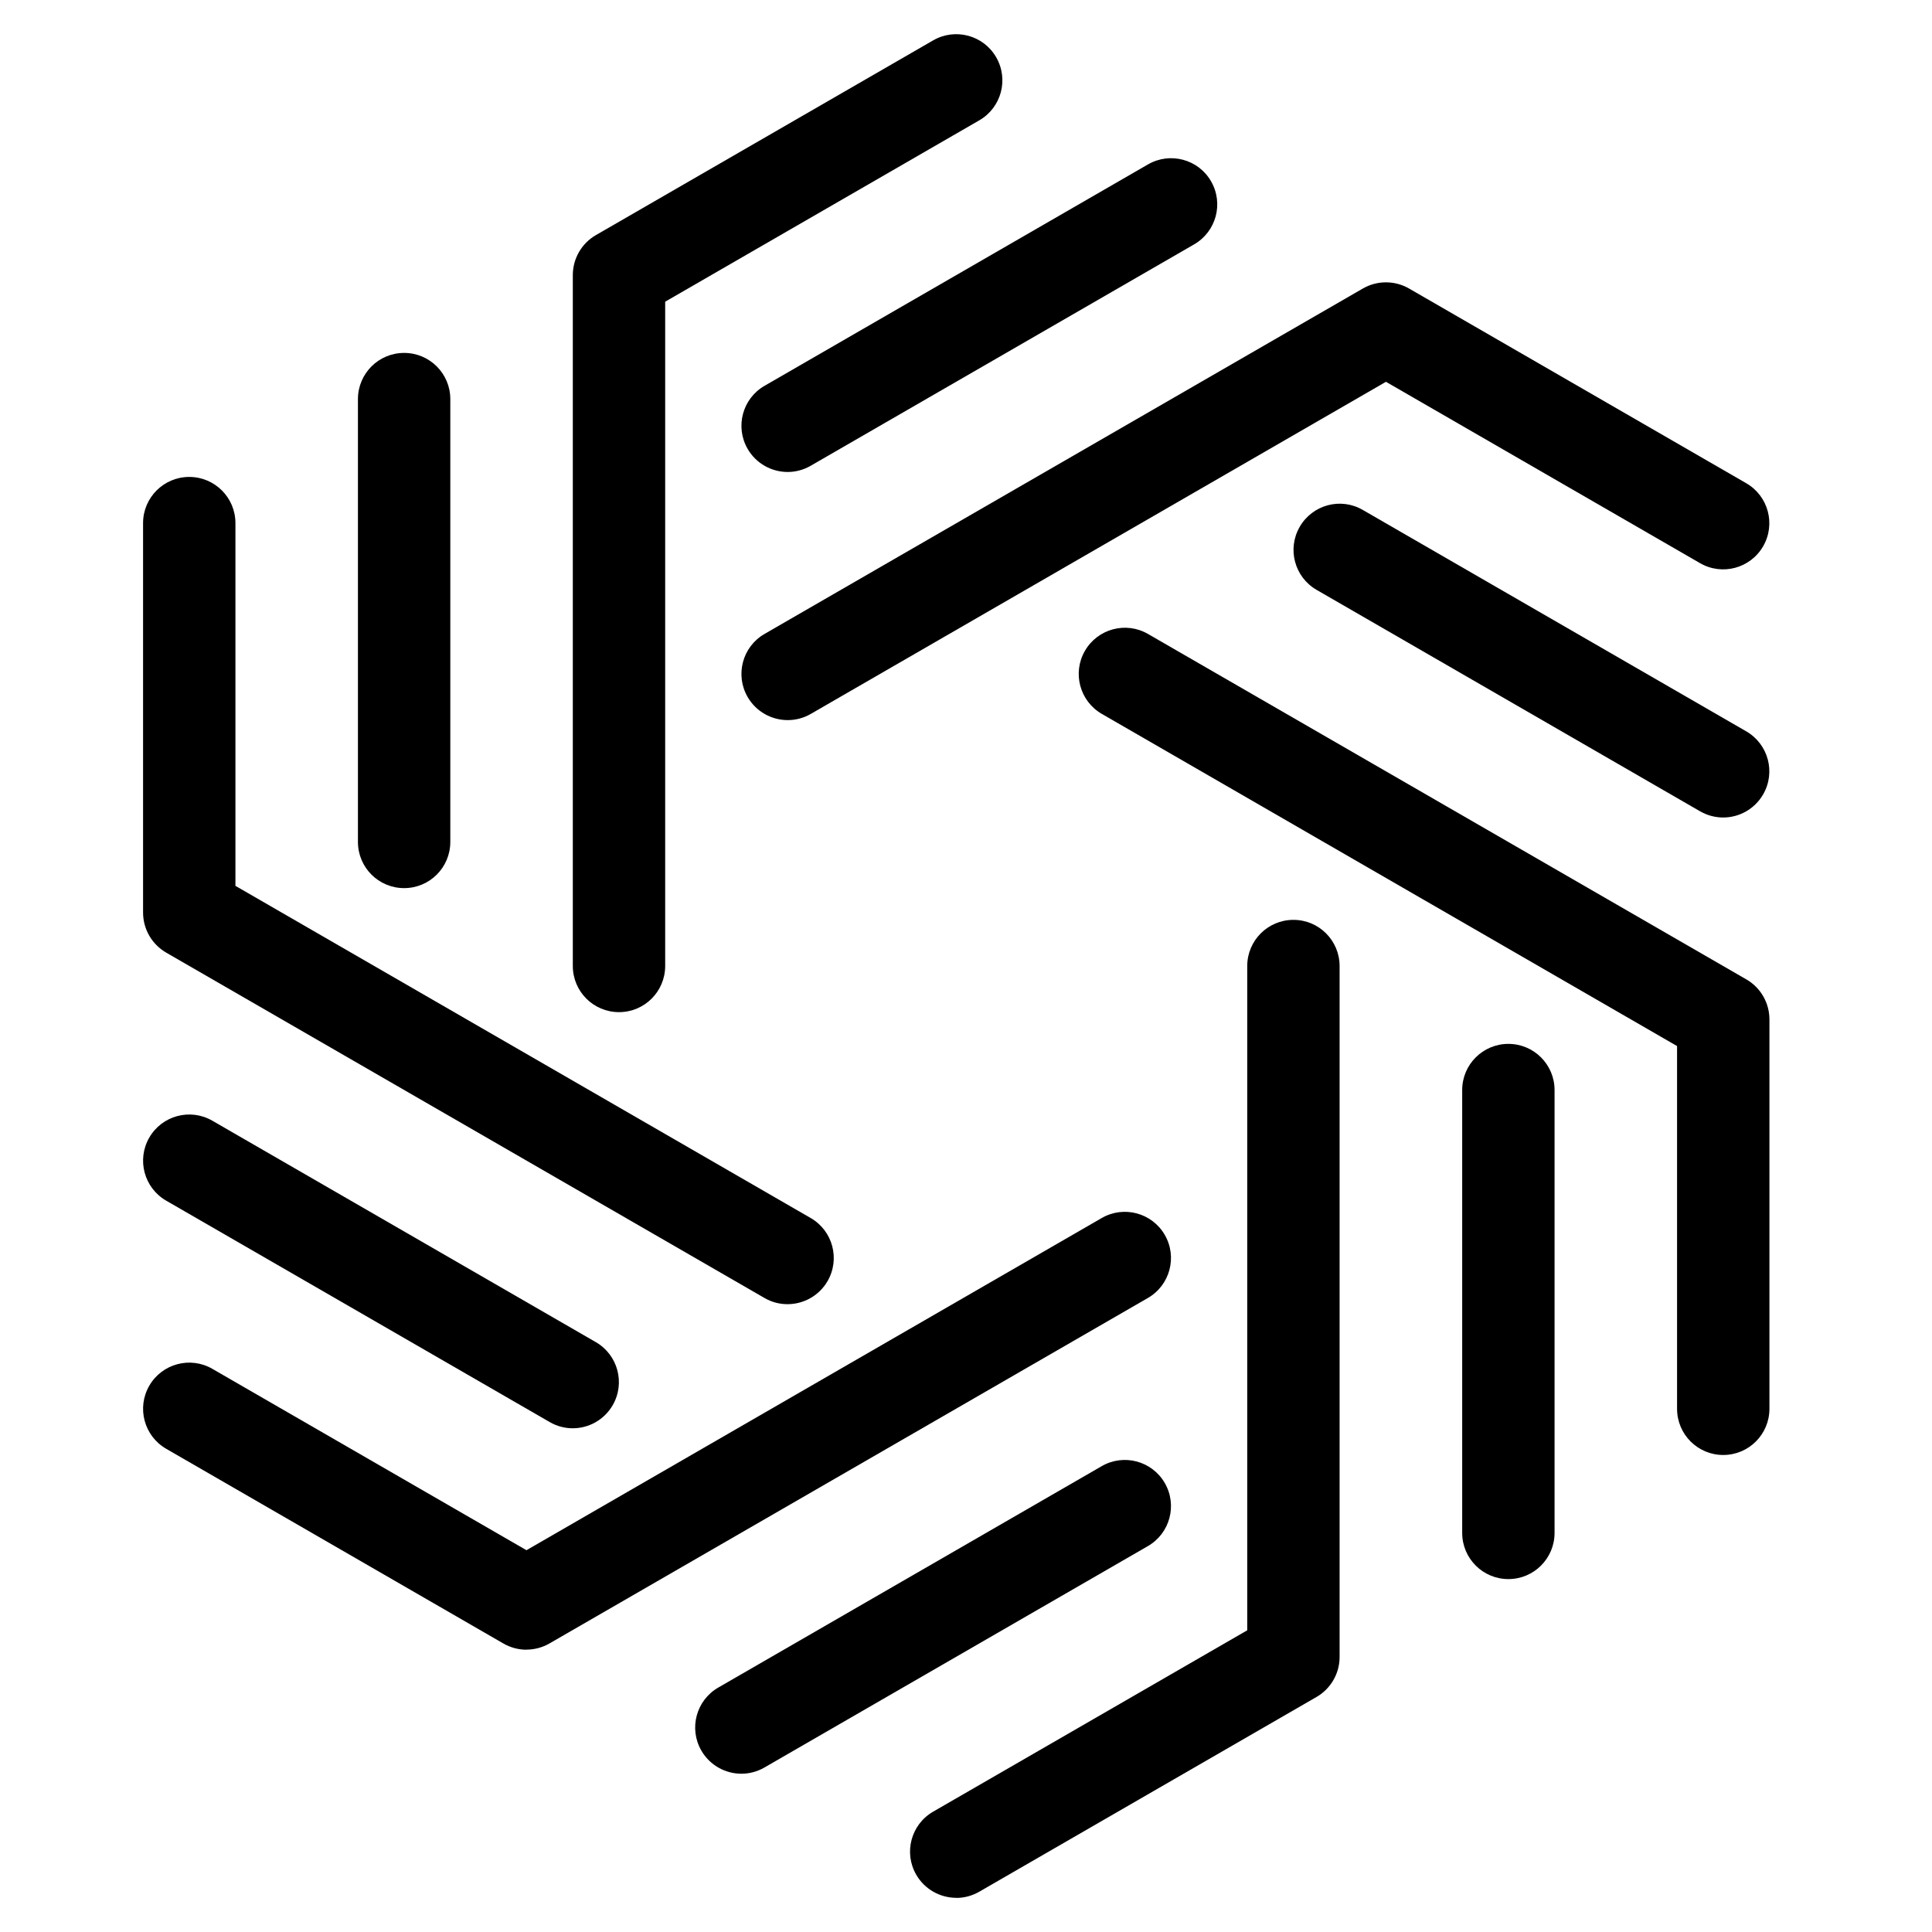
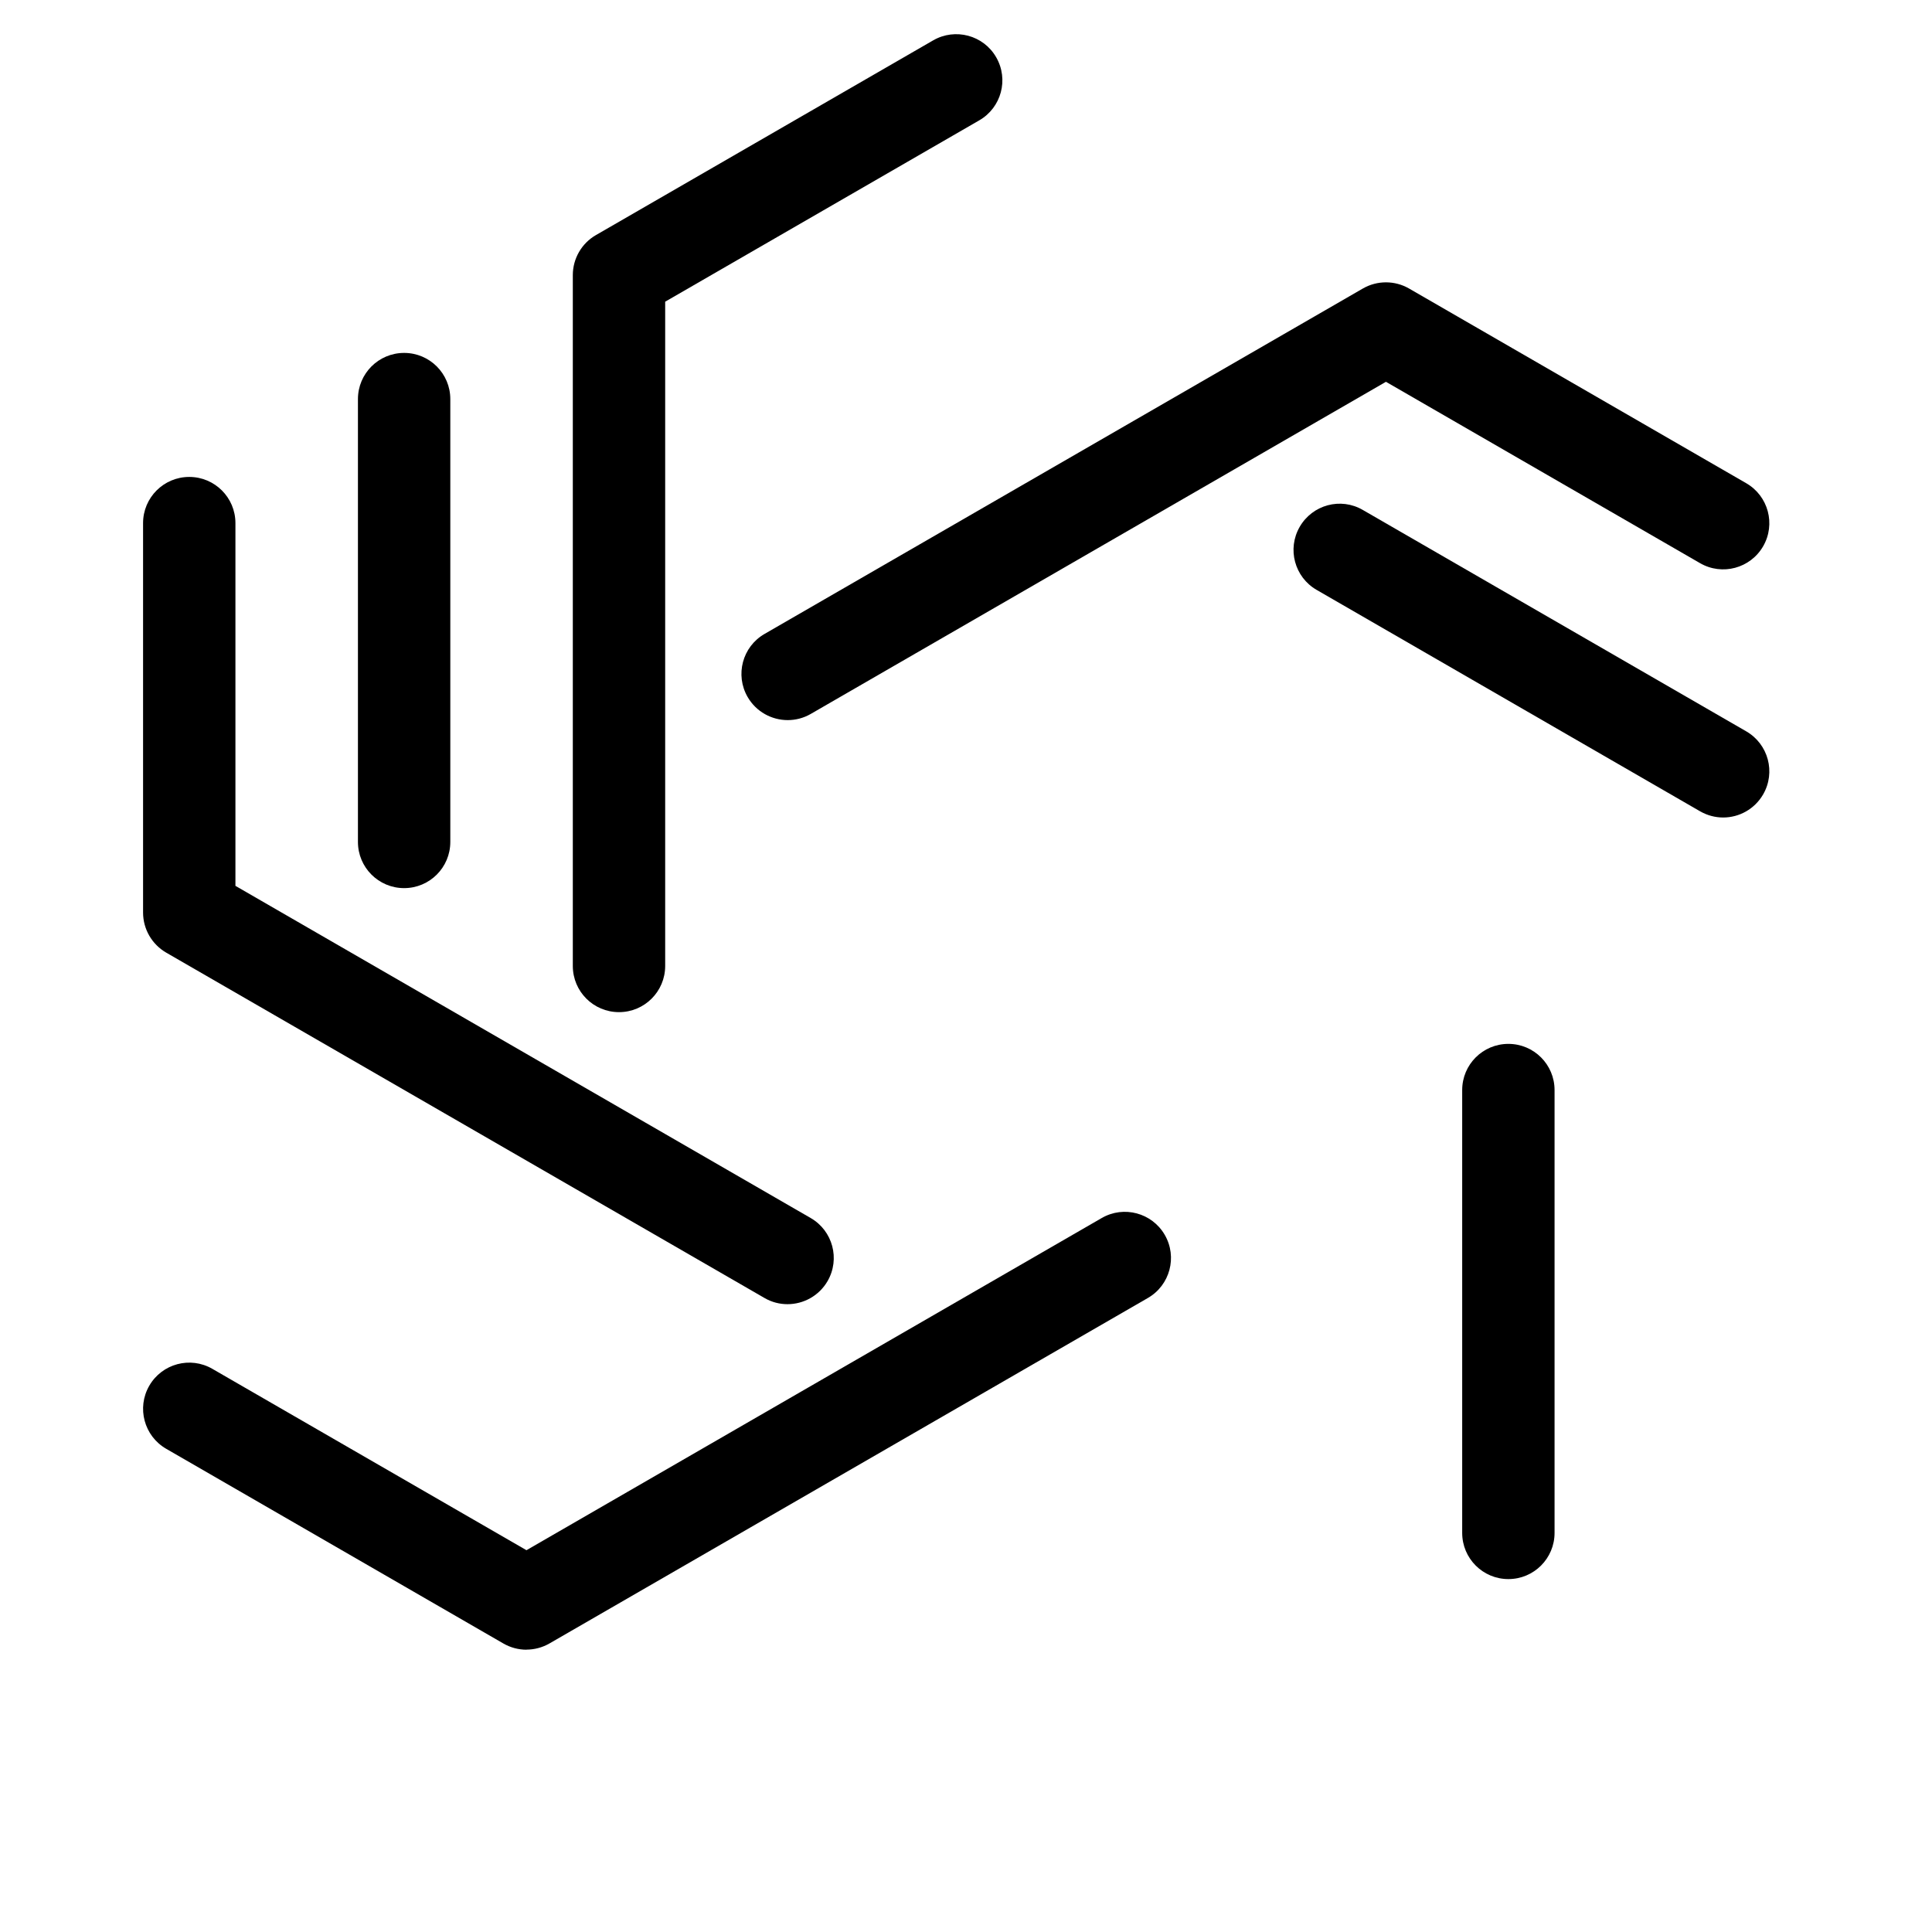
<svg xmlns="http://www.w3.org/2000/svg" width="512" height="512" viewBox="0 0 512 512" fill="none">
  <g clip-path="url(#clip0_157_130)">
-     <path d="M456.678 385.586C449.914 385.586 444.44 380.112 444.44 373.347V277.218L291.99 189.188C286.138 185.806 284.135 178.329 287.518 172.477C290.9 166.624 298.377 164.622 304.229 168.004L462.798 259.549C466.581 261.73 468.917 265.78 468.917 270.141V373.347C468.917 380.112 463.443 385.586 456.678 385.586Z" fill="black" />
    <path d="M208.745 190.835C204.517 190.835 200.4 188.632 198.131 184.715C194.748 178.863 196.751 171.386 202.603 168.004L361.172 76.459C364.955 74.278 369.628 74.278 373.411 76.459L462.775 128.061C468.628 131.444 470.631 138.92 467.248 144.773C463.866 150.625 456.389 152.628 450.537 149.245L367.292 101.181L214.842 189.21C212.906 190.323 210.814 190.835 208.745 190.835Z" fill="black" />
    <path d="M139.518 437.188C137.404 437.188 135.29 436.632 133.399 435.542L44.034 383.939C38.182 380.557 36.179 373.08 39.562 367.228C42.944 361.375 50.421 359.373 56.273 362.755L139.518 410.82L291.968 322.79C297.82 319.408 305.297 321.41 308.679 327.263C312.062 333.115 310.059 340.592 304.207 343.974L145.638 435.519C143.746 436.61 141.632 437.166 139.518 437.166V437.188Z" fill="black" />
    <path d="M208.7 345.621C206.631 345.621 204.539 345.109 202.626 343.996L44.034 252.451C40.252 250.248 37.915 246.22 37.915 241.837V138.631C37.915 131.866 43.389 126.392 50.154 126.392C56.918 126.392 62.392 131.866 62.392 138.631V234.76L214.842 322.79C220.694 326.172 222.697 333.649 219.315 339.501C217.045 343.418 212.928 345.621 208.7 345.621Z" fill="black" />
-     <path d="M253.427 502.943C249.199 502.943 245.083 500.74 242.813 496.824C239.431 490.972 241.433 483.495 247.286 480.113L330.531 432.048V256.011C330.531 249.247 336.005 243.773 342.77 243.773C349.534 243.773 355.008 249.247 355.008 256.011V439.124C355.008 443.486 352.672 447.536 348.889 449.716L259.524 501.319C257.588 502.432 255.497 502.966 253.427 502.966V502.943Z" fill="black" />
    <path d="M164.04 268.228C157.276 268.228 151.802 262.754 151.802 255.989V72.898C151.802 68.537 154.138 64.487 157.921 62.306L247.286 10.704C253.138 7.321 260.637 9.324 263.997 15.176C267.379 21.029 265.377 28.505 259.524 31.888L176.279 79.952V255.989C176.279 262.754 170.805 268.228 164.04 268.228Z" fill="black" />
    <path d="M107.097 235.361C100.332 235.361 94.858 229.887 94.858 223.123V105.765C94.858 99 100.332 93.526 107.097 93.526C113.862 93.526 119.336 99 119.336 105.765V223.123C119.336 229.887 113.862 235.361 107.097 235.361Z" fill="black" />
    <path d="M399.735 418.474C392.97 418.474 387.496 413 387.496 406.236V288.878C387.496 282.113 392.97 276.639 399.735 276.639C406.5 276.639 411.974 282.113 411.974 288.878V406.236C411.974 413 406.5 418.474 399.735 418.474Z" fill="black" />
    <path d="M456.656 216.647C454.587 216.647 452.473 216.113 450.537 215.001L348.911 156.322C343.059 152.939 341.056 145.463 344.439 139.61C347.821 133.758 355.298 131.733 361.15 135.138L462.775 193.816C468.628 197.199 470.631 204.676 467.248 210.528C464.978 214.444 460.884 216.647 456.656 216.647Z" fill="black" />
-     <path d="M151.779 378.509C149.71 378.509 147.596 377.975 145.682 376.863L44.034 318.184C38.182 314.801 36.179 307.325 39.562 301.472C42.944 295.62 50.421 293.617 56.273 297L157.899 355.679C163.751 359.061 165.754 366.538 162.371 372.39C160.102 376.306 156.007 378.509 151.779 378.509Z" fill="black" />
-     <path d="M208.745 125.08C204.517 125.08 200.4 122.877 198.131 118.96C194.748 113.108 196.751 105.631 202.603 102.249L304.229 43.57C310.081 40.188 317.58 42.19 320.94 48.043C324.323 53.895 322.32 61.372 316.468 64.754L214.842 123.433C212.906 124.545 210.814 125.08 208.745 125.08Z" fill="black" />
-     <path d="M196.484 470.055C192.256 470.055 188.139 467.852 185.87 463.935C182.487 458.083 184.49 450.606 190.342 447.224L291.968 388.545C297.82 385.163 305.297 387.165 308.679 393.018C312.062 398.87 310.059 406.347 304.207 409.729L202.581 468.408C200.645 469.521 198.553 470.055 196.484 470.055Z" fill="black" />
  </g>
  <defs>
    <clipPath id="clip0_157_130">
      <rect width="435.17" height="496" fill="white" transform="translate(37.915 8)" />
    </clipPath>
  </defs>
</svg>